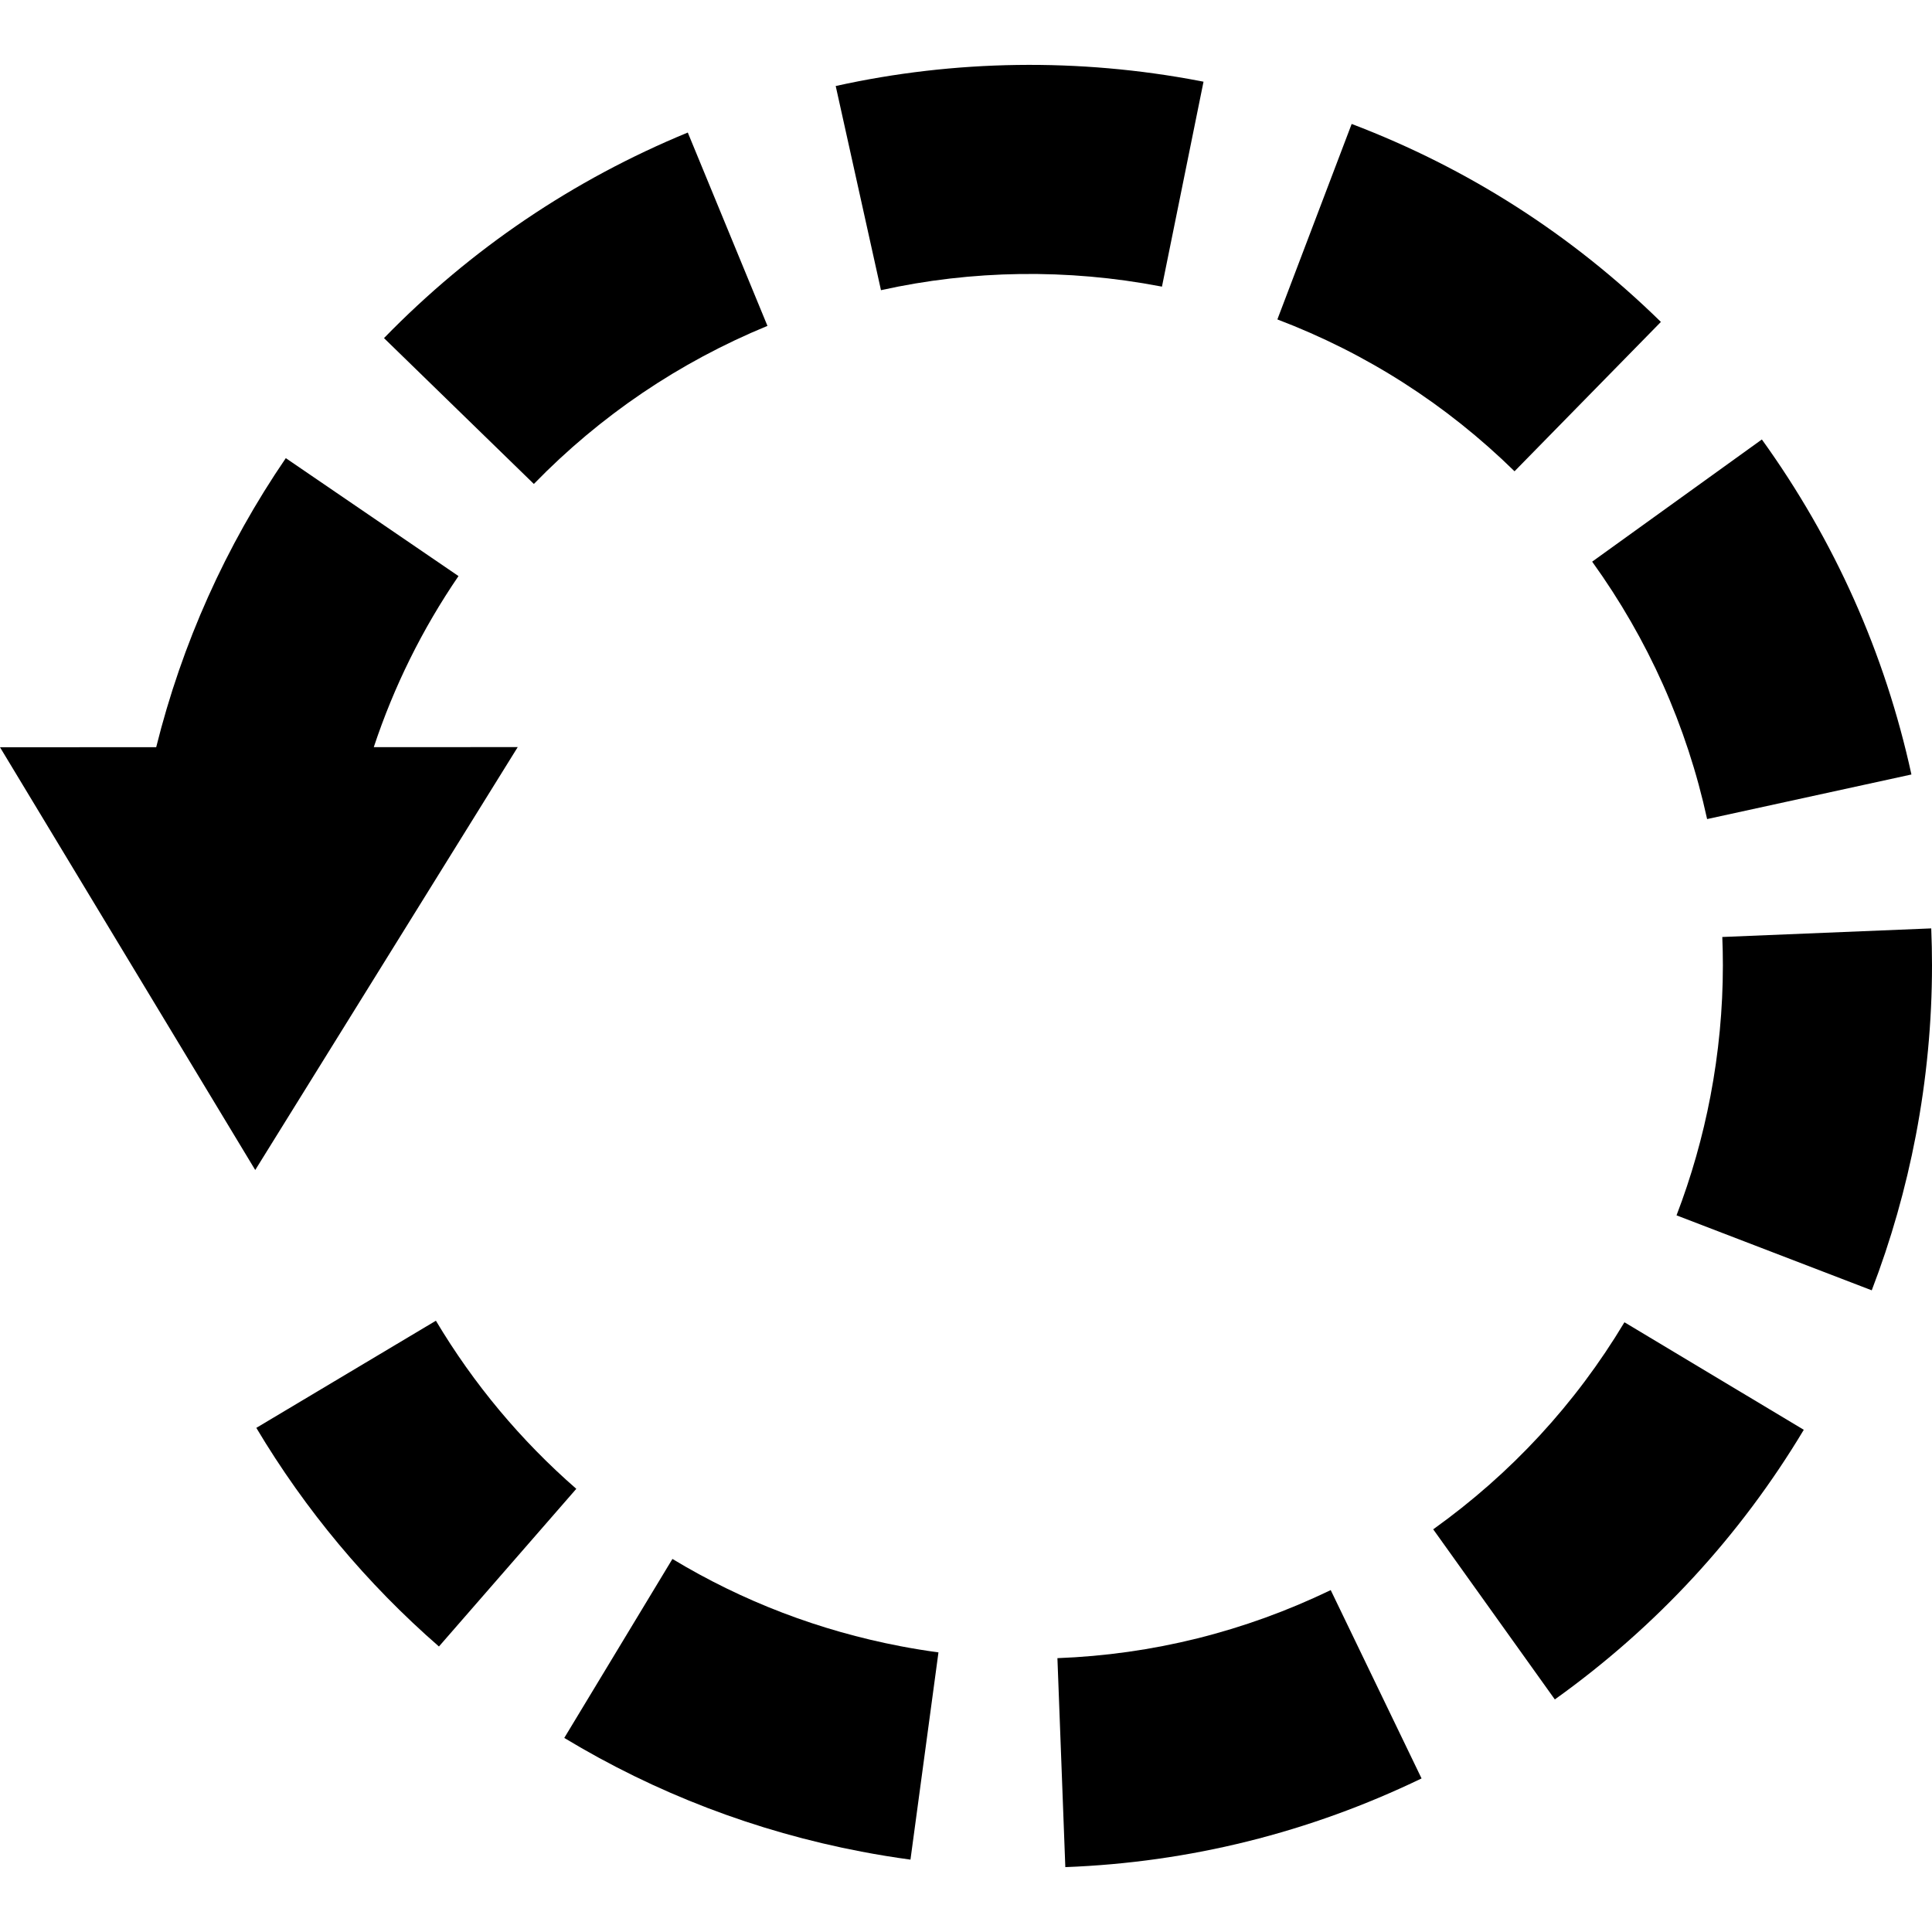
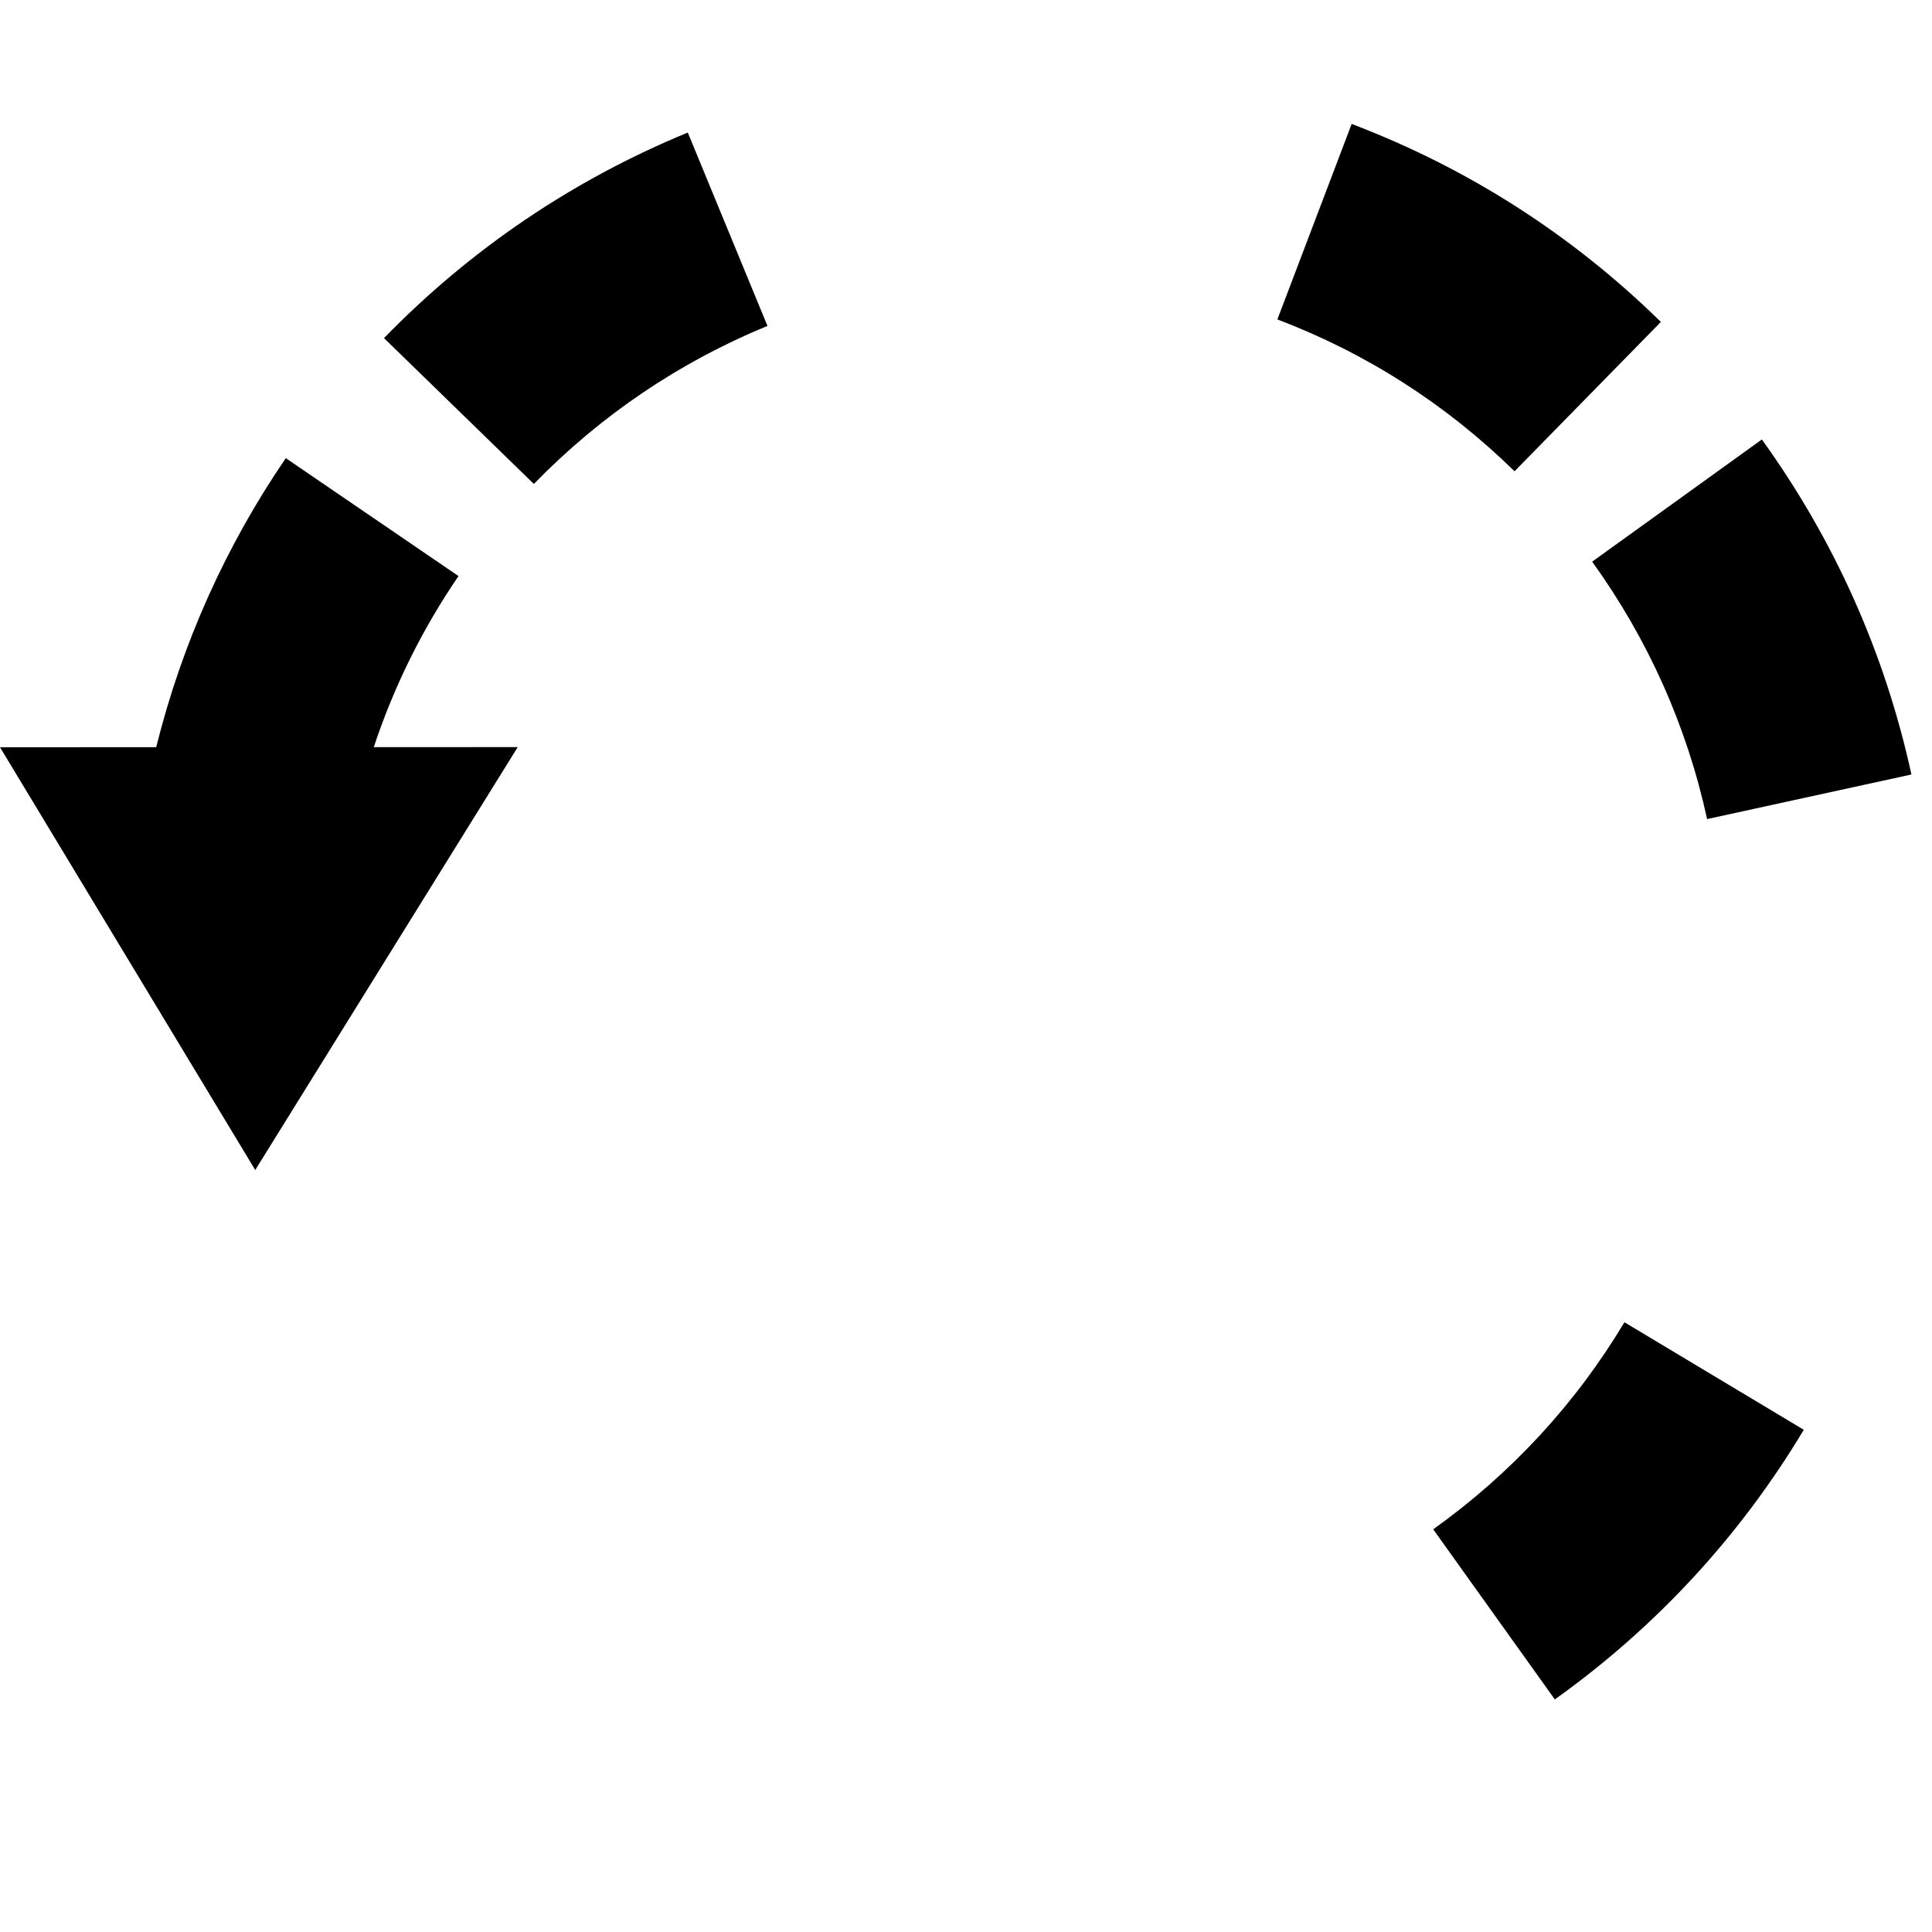
<svg xmlns="http://www.w3.org/2000/svg" fill="#000000" height="800px" width="800px" version="1.1" id="Capa_1" viewBox="0 0 295.643 295.643" xml:space="preserve">
  <g>
-     <path d="M102.898,238.557l-16.551,27.387c13.988,8.453,29.284,14.308,45.467,17.399c2.491,0.476,5.018,0.888,7.51,1.225   l4.283-31.713c-1.92-0.259-3.868-0.576-5.789-0.943C125.377,249.534,113.628,245.041,102.898,238.557z" />
-     <path d="M177.808,43.863l6.359-31.361l-0.594-0.116c-18.446-3.524-37.501-3.254-55.689,0.777l6.926,31.242   c13.956-3.096,28.551-3.304,42.772-0.585L177.808,43.863z" />
-     <path d="M295.526,142.067l-31.973,1.314c0.059,1.436,0.089,2.898,0.089,4.347c0,6.664-0.641,13.396-1.903,20.012   c-1.19,6.234-2.937,12.371-5.19,18.238l29.873,11.473c2.933-7.637,5.203-15.613,6.749-23.709   c1.641-8.588,2.472-17.341,2.472-26.014C295.643,145.844,295.603,143.939,295.526,142.067z" />
    <path d="M219.316,234.023l18.611,26.031c15.515-11.094,28.332-24.976,38.096-41.26l-27.445-16.455   C241.085,214.838,231.239,225.497,219.316,234.023z" />
-     <path d="M66.704,202.102l-27.481,16.396c7.512,12.589,16.913,23.846,27.945,33.456l21.02-24.129   C79.709,220.439,72.48,211.784,66.704,202.102z" />
-     <path d="M161.811,253.738l1.209,31.977c18.992-0.718,37.333-5.284,54.514-13.571l-13.902-28.822   C190.443,249.683,176.372,253.188,161.811,253.738z" />
-     <path d="M254.157,49.262c-13.616-13.344-29.537-23.536-47.319-30.295l-11.369,29.912c13.634,5.183,25.845,13.001,36.292,23.238   L254.157,49.262z" />
+     <path d="M254.157,49.262c-13.616-13.344-29.537-23.536-47.319-30.295l-11.369,29.912c13.634,5.183,25.845,13.001,36.292,23.238   z" />
    <path d="M261.23,125.338l31.264-6.822c-4.049-18.552-11.748-35.8-22.885-51.267l-25.969,18.699   C252.203,97.839,258.121,111.092,261.23,125.338z" />
    <path d="M117.439,49.868l-12.191-29.586c-17.583,7.245-33.224,17.828-46.487,31.457l22.932,22.318   C91.892,63.578,103.919,55.44,117.439,49.868z" />
    <path d="M57.197,114.331c3.079-9.285,7.414-18.051,12.964-26.178L43.735,70.107c-9.227,13.512-15.877,28.361-19.833,44.233   L0,114.346l39.057,64.694l40.167-64.715L57.197,114.331z" />
  </g>
</svg>